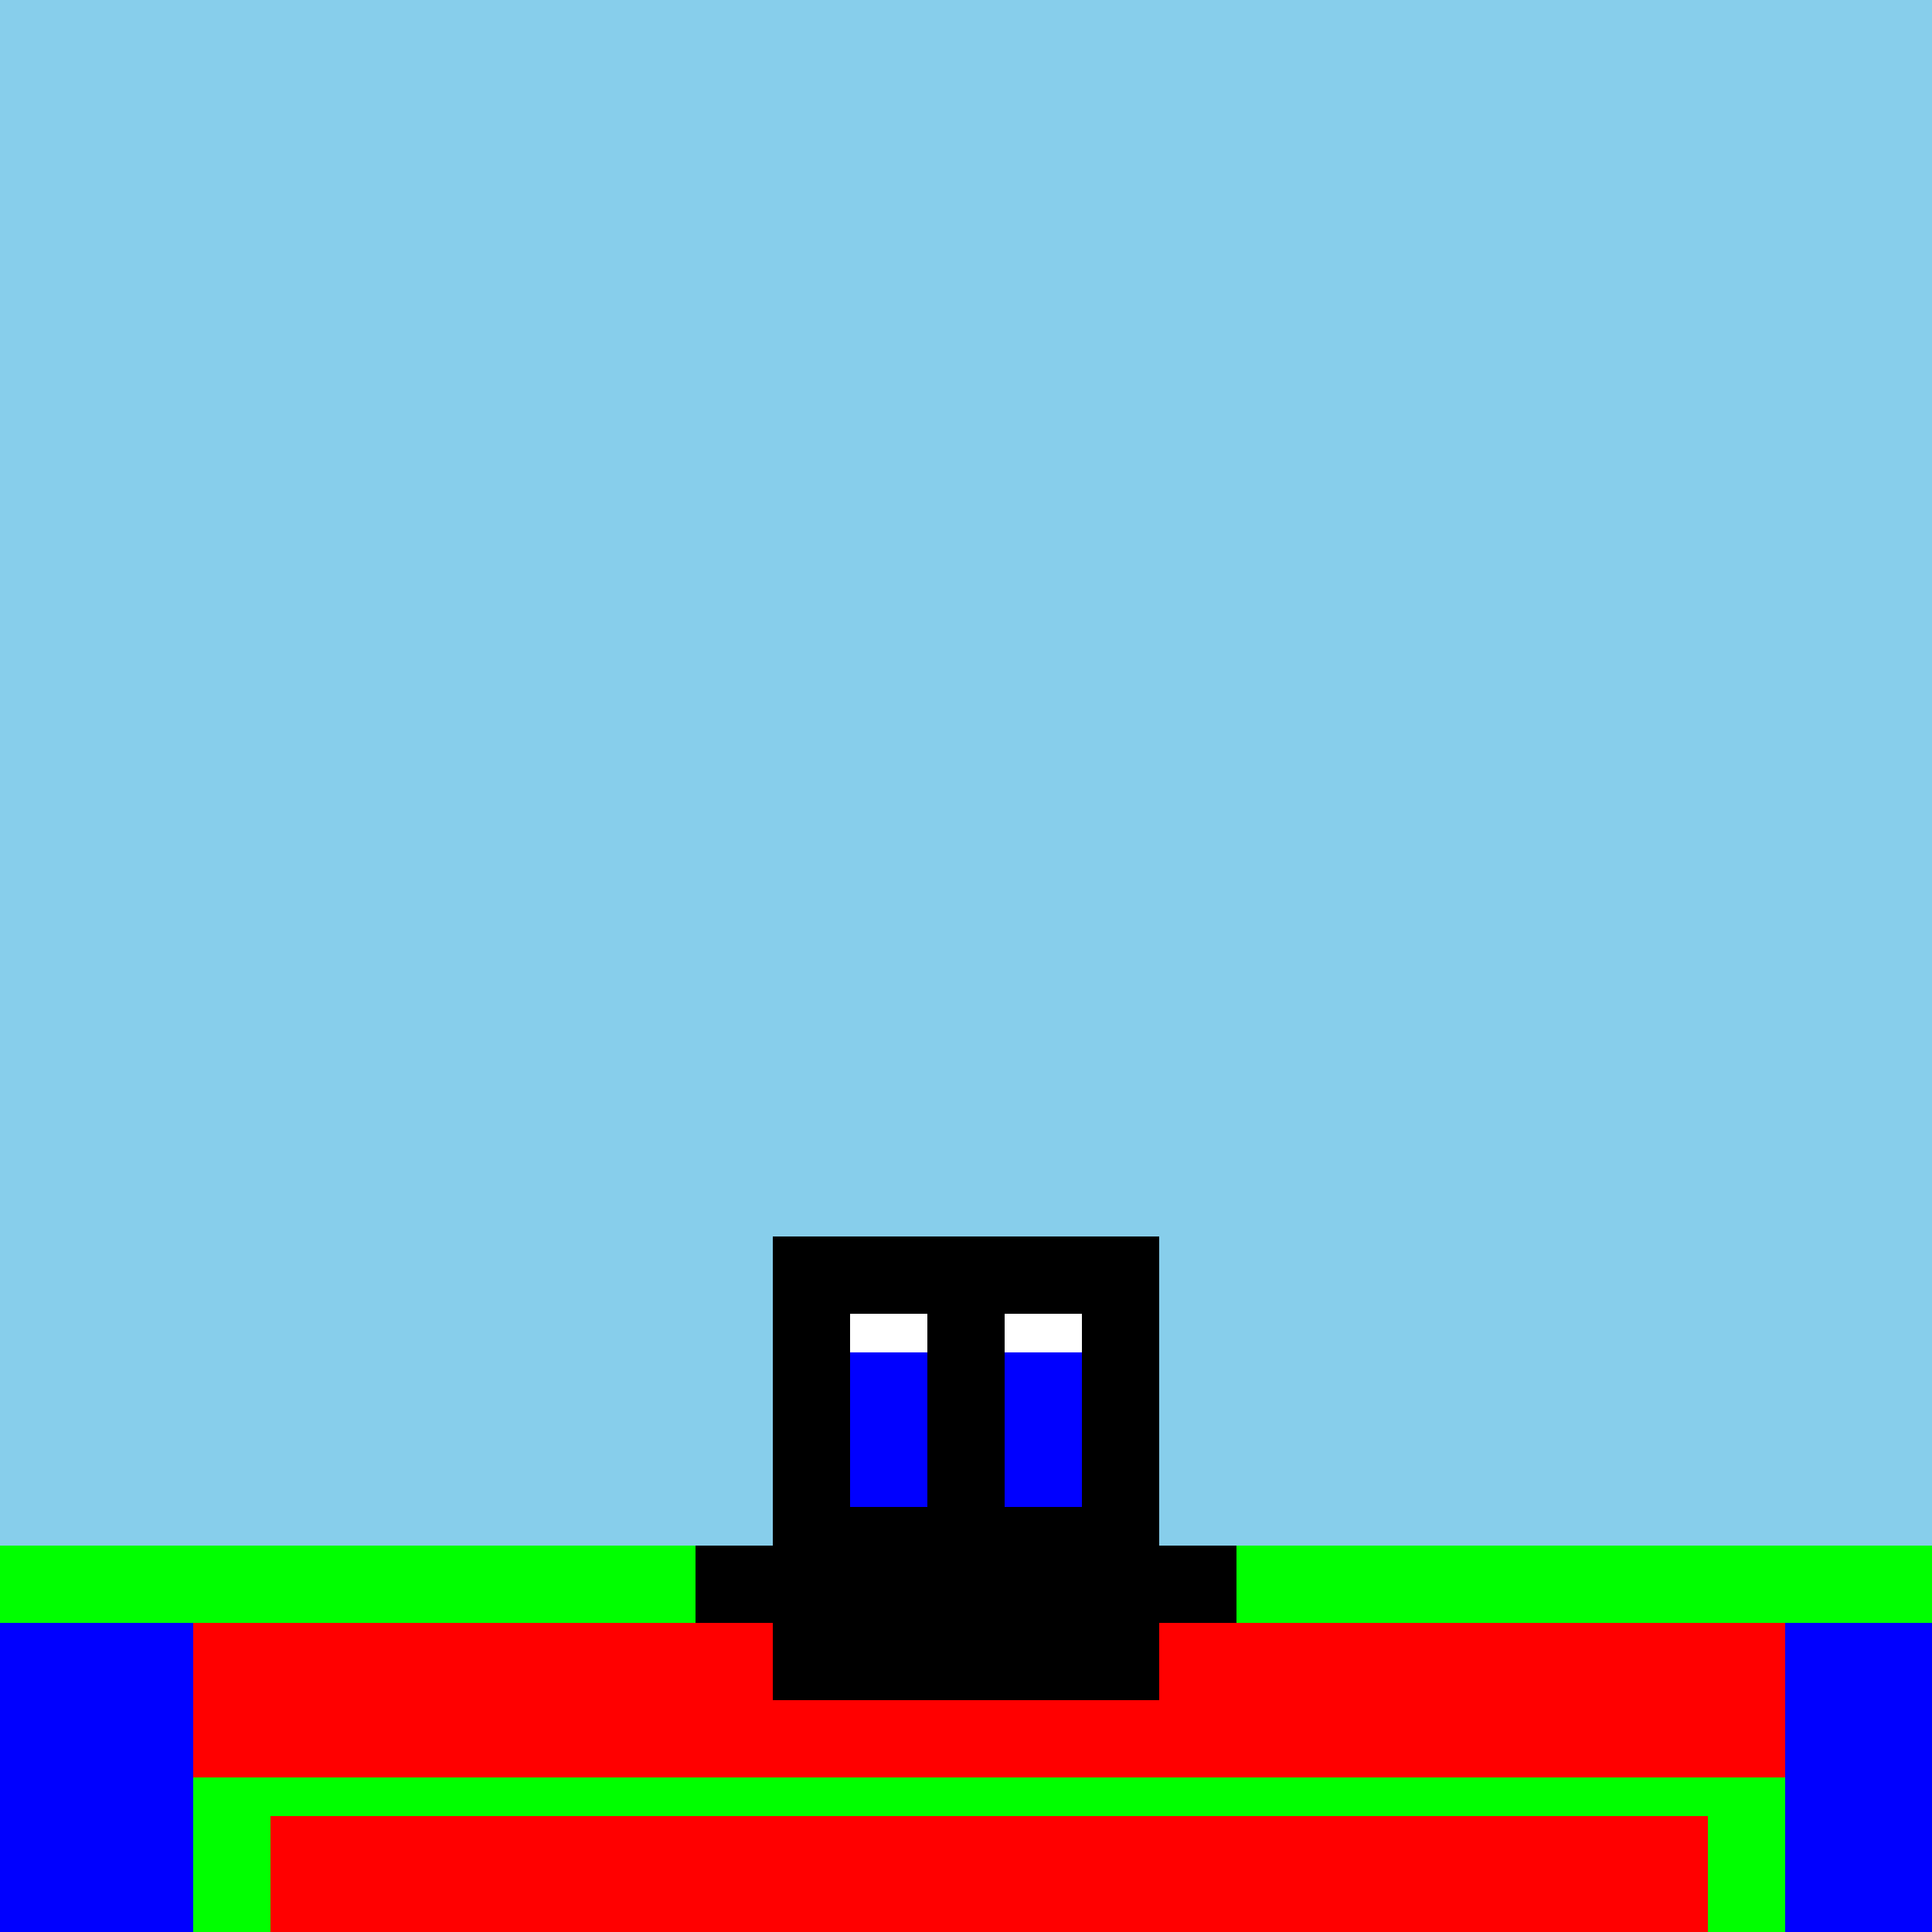
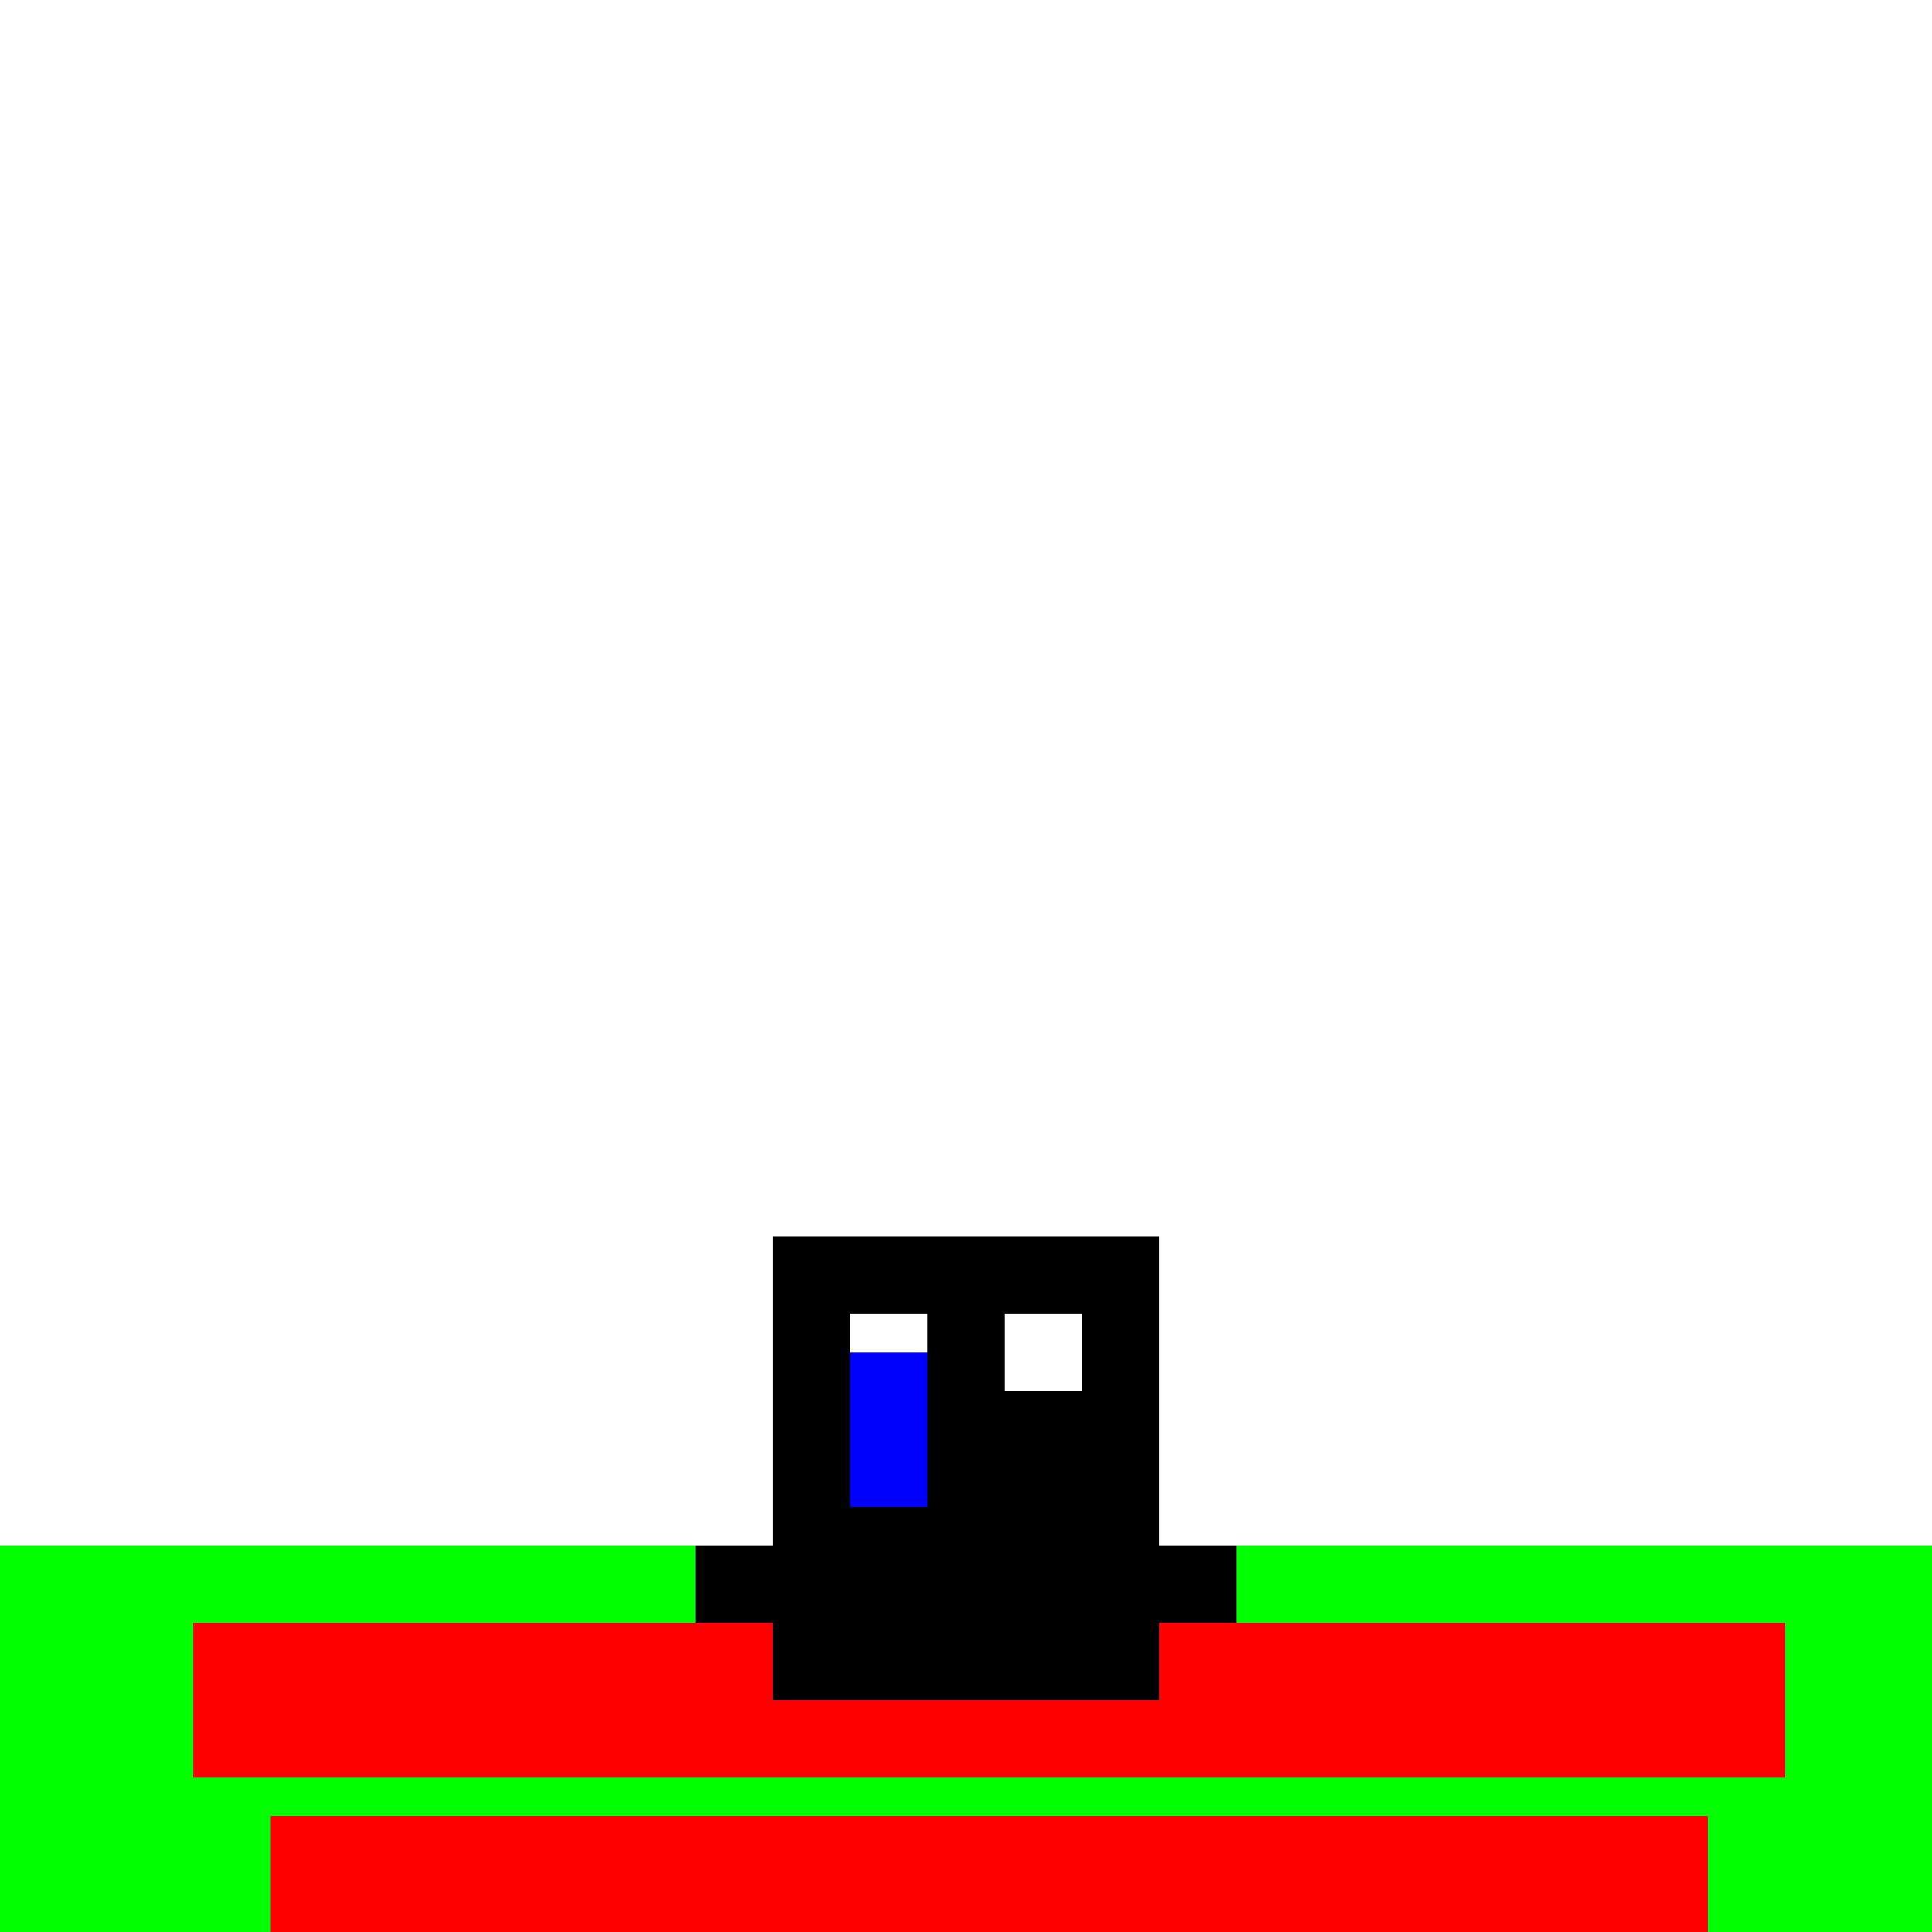
<svg xmlns="http://www.w3.org/2000/svg" width="500" height="500">
  <defs />
  <g>
-     <rect fill="#87CEEB" stroke="none" x="0" y="0" width="512" height="512" />
    <rect fill="#00FF00" stroke="none" x="0" y="400" width="512" height="112" />
    <rect fill="#FF0000" stroke="none" x="50" y="420" width="412" height="40" />
    <rect fill="#FF0000" stroke="none" x="70" y="470" width="372" height="40" />
    <rect fill="#000000" stroke="none" x="200" y="320" width="100" height="80" />
    <rect fill="#FFFFFF" stroke="none" x="220" y="340" width="20" height="20" />
    <rect fill="#FFFFFF" stroke="none" x="260" y="340" width="20" height="20" />
    <rect fill="#0000FF" stroke="none" x="220" y="350" width="20" height="40" />
-     <rect fill="#0000FF" stroke="none" x="260" y="350" width="20" height="40" />
    <rect fill="#000000" stroke="none" x="180" y="400" width="140" height="20" />
    <rect fill="#000000" stroke="none" x="200" y="420" width="100" height="20" />
-     <rect fill="#0000FF" stroke="none" x="0" y="420" width="50" height="80" />
-     <rect fill="#0000FF" stroke="none" x="462" y="420" width="50" height="80" />
    <rect fill="#000000" stroke="none" x="0" y="500" width="512" height="12" />
  </g>
</svg>